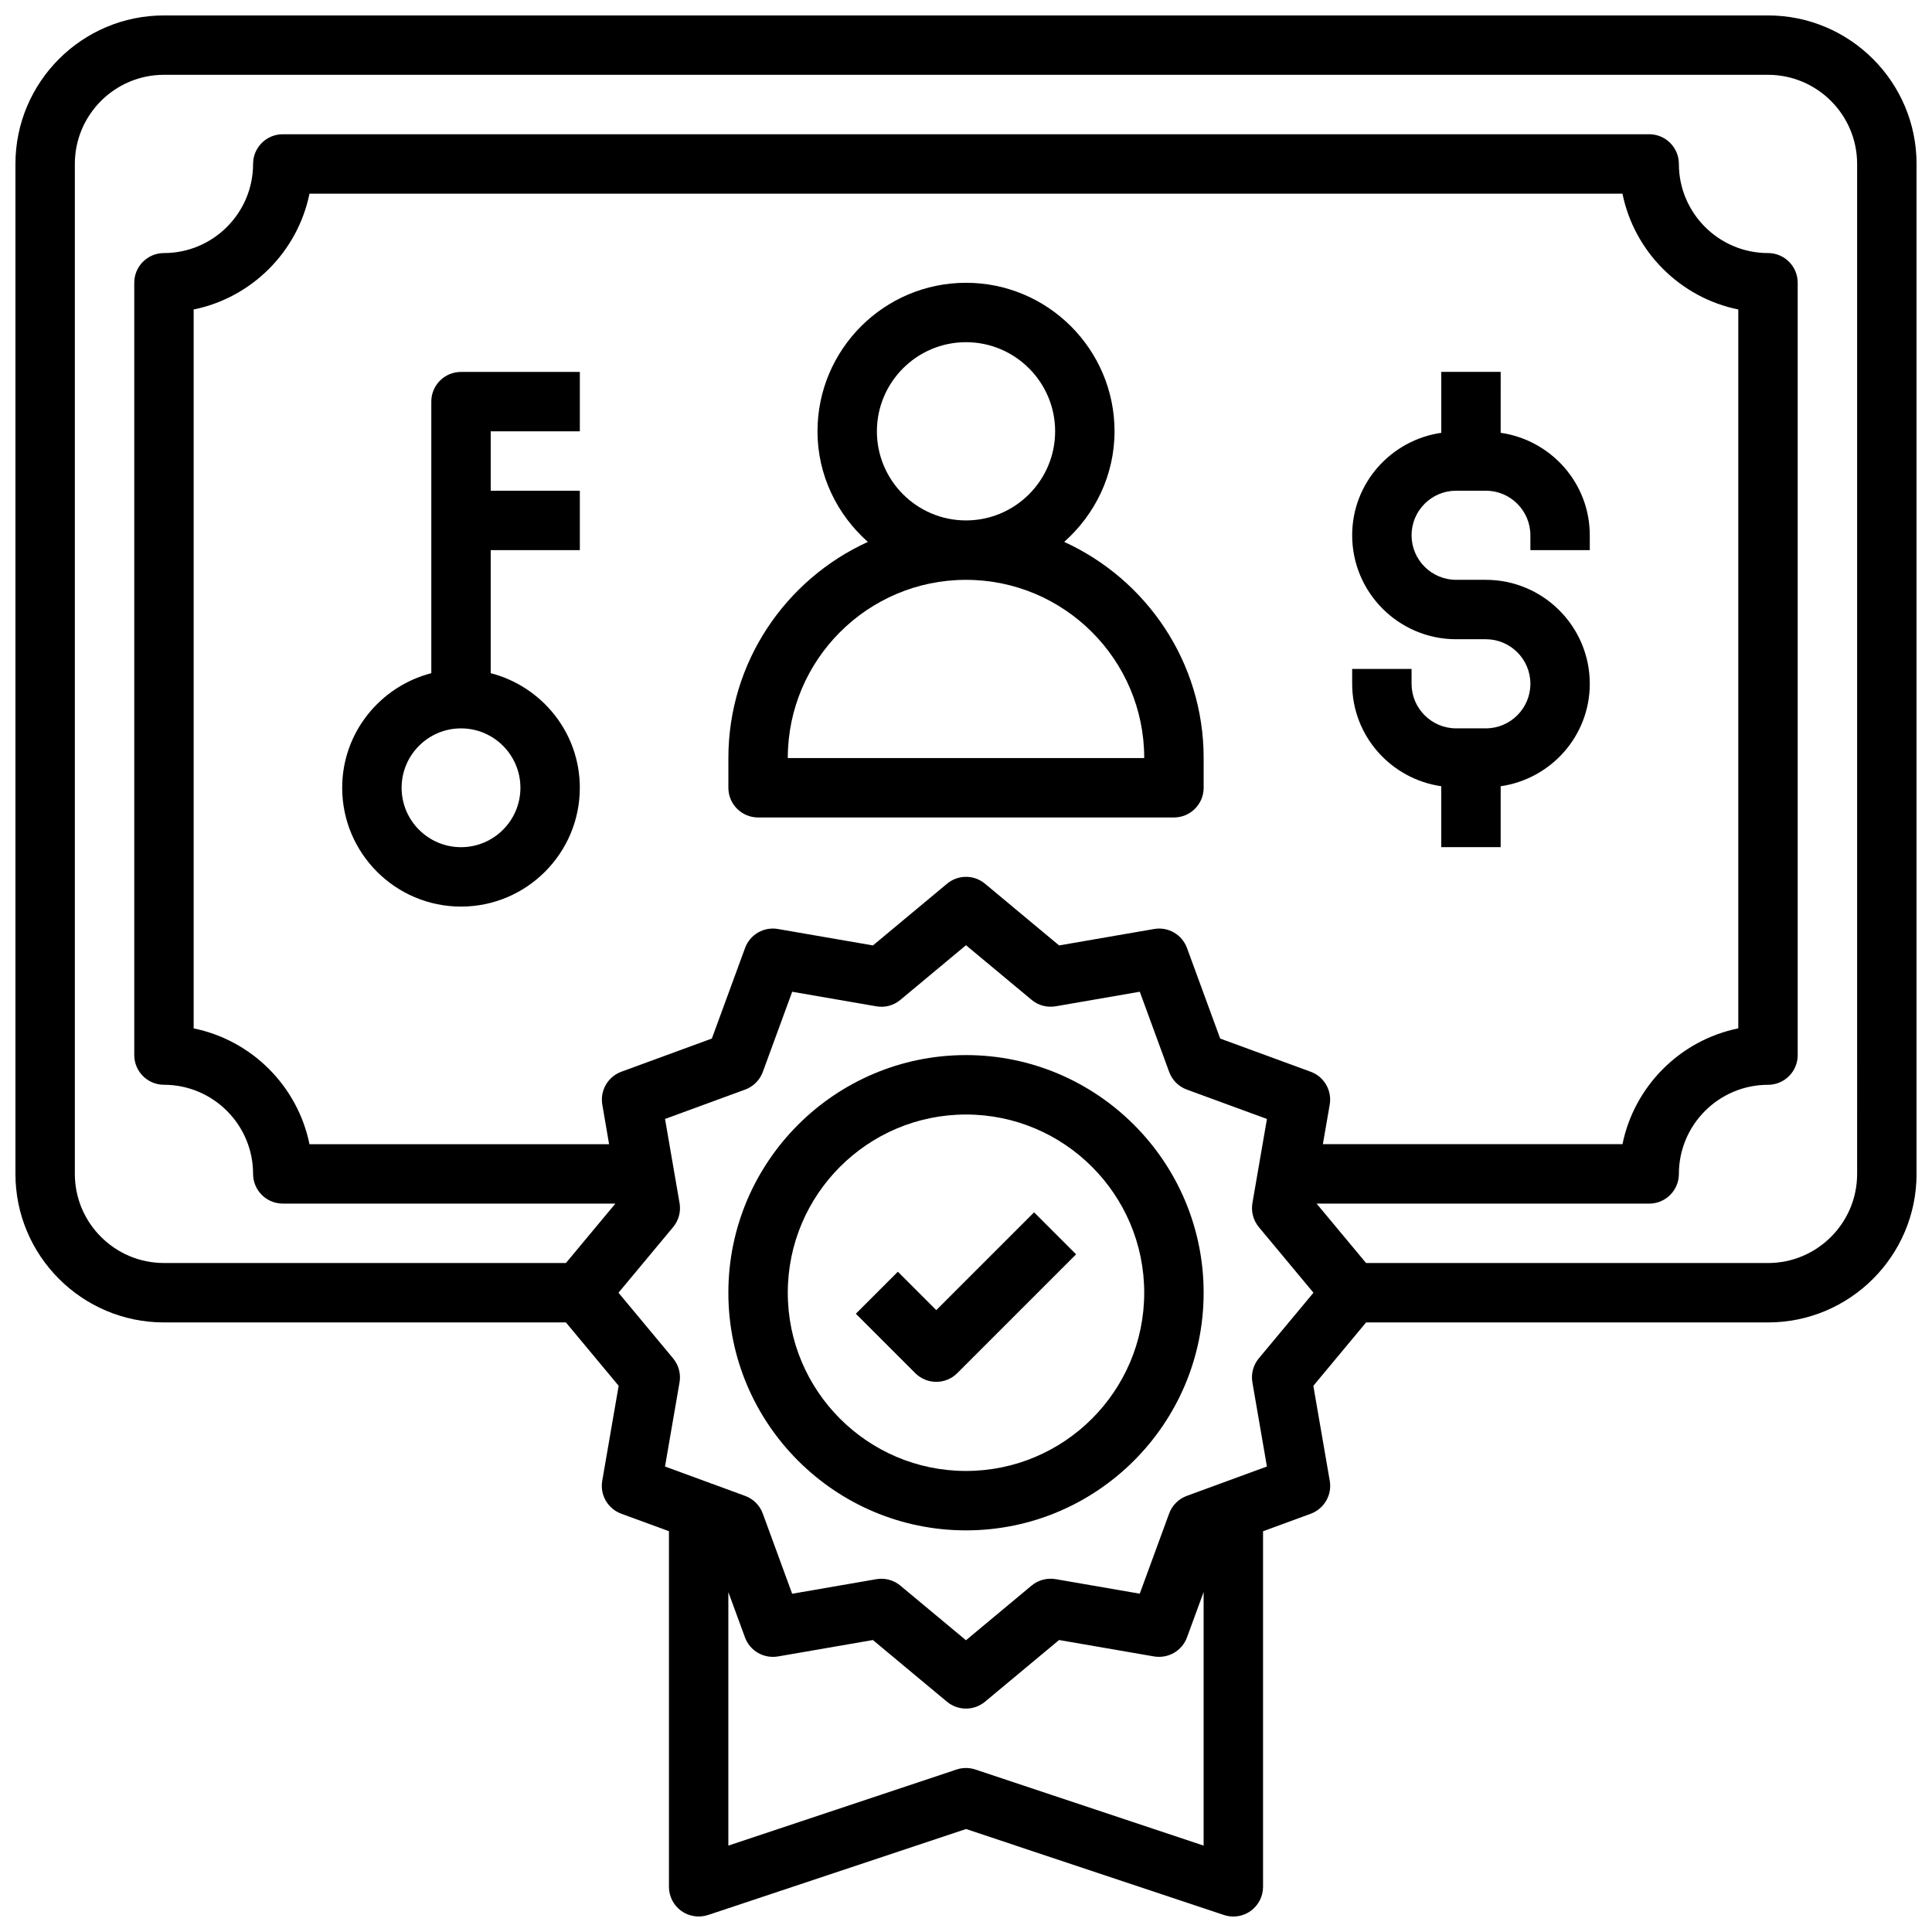
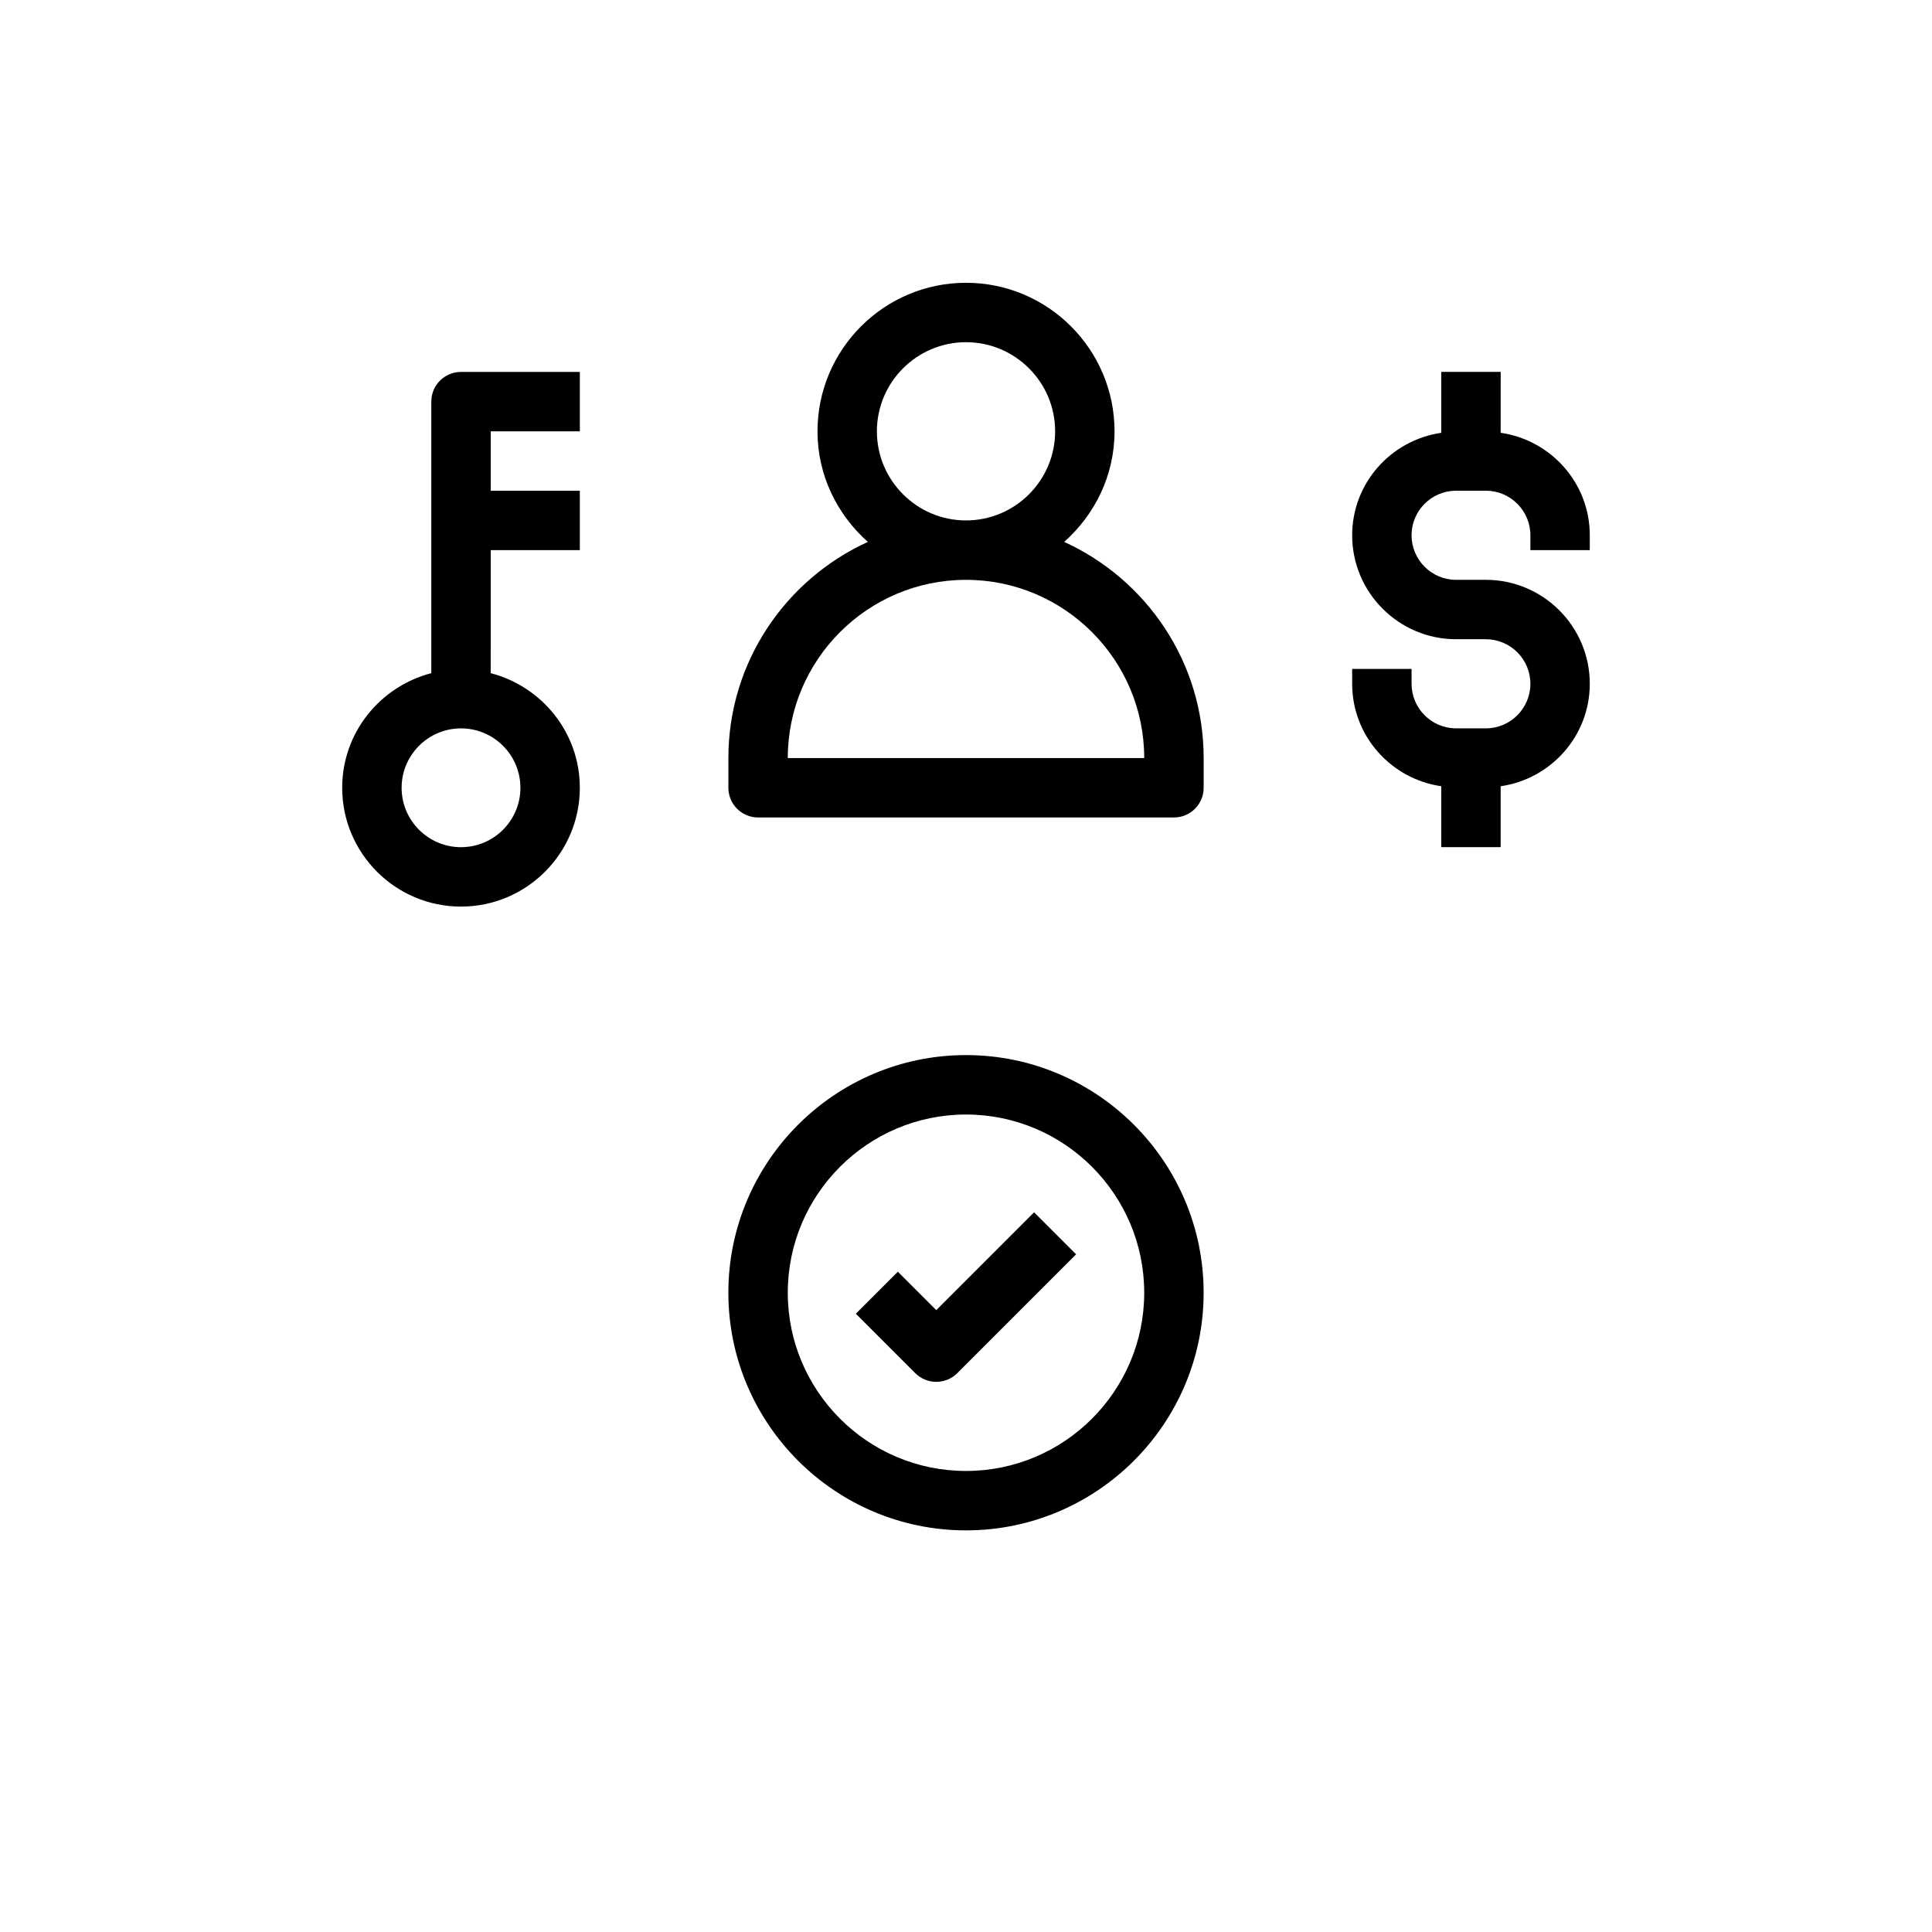
<svg xmlns="http://www.w3.org/2000/svg" width="800px" height="800px" version="1.1" viewBox="144 144 512 512">
  <defs>
    <clipPath id="a">
-       <path d="m148.09 148.09h503.81v503.81h-503.81z" />
-     </clipPath>
+       </clipPath>
  </defs>
  <g clip-path="url(#a)">
    <path d="m612.54 148.09h-425.09c-21.703 0-39.359 17.656-39.359 39.359v267.65c0 21.703 17.656 39.359 39.359 39.359h106.52l13.98 16.793-4.352 25.176c-0.645 3.746 1.48 7.422 5.055 8.73l12.625 4.629v94.242c0 2.527 1.211 4.902 3.266 6.383 2.062 1.48 4.691 1.867 7.094 1.086l68.363-22.789 68.359 22.789c0.812 0.27 1.652 0.402 2.488 0.402 1.629 0 3.242-0.504 4.606-1.488 2.055-1.48 3.266-3.856 3.266-6.383v-94.234l12.625-4.629c3.574-1.316 5.699-4.984 5.055-8.73l-4.352-25.176 13.98-16.801h106.52c21.703 0 39.359-17.656 39.359-39.359v-267.65c0-21.703-17.656-39.359-39.359-39.359zm-210.06 464.85c-1.613-0.535-3.371-0.535-4.984 0l-60.477 20.168v-67.188l4.41 12.012c1.301 3.574 4.977 5.668 8.73 5.047l25.168-4.352 19.633 16.352c1.461 1.207 3.238 1.816 5.035 1.816 1.793 0 3.574-0.605 5.039-1.82l19.633-16.352 25.168 4.352c3.769 0.621 7.422-1.48 8.73-5.047l4.406-12.008v67.188zm75.125-108.97c-1.48 1.777-2.102 4.102-1.707 6.383l3.848 22.285-21.23 7.785c-2.172 0.797-3.891 2.512-4.684 4.684l-7.785 21.238-22.285-3.856c-2.305-0.379-4.613 0.234-6.383 1.707l-17.383 14.488-17.391-14.477c-1.426-1.188-3.203-1.82-5.039-1.82-0.449 0-0.891 0.039-1.348 0.117l-22.285 3.856-7.785-21.246c-0.797-2.172-2.504-3.891-4.684-4.684l-21.23-7.785 3.848-22.285c0.395-2.273-0.227-4.606-1.707-6.383l-14.469-17.391 14.477-17.383c1.48-1.777 2.102-4.102 1.707-6.383l-3.848-22.285 21.23-7.785c2.172-0.797 3.891-2.512 4.684-4.684l7.785-21.238 22.285 3.856c2.332 0.41 4.621-0.227 6.383-1.707l17.387-14.484 17.391 14.477c1.762 1.48 4.055 2.094 6.383 1.707l22.285-3.856 7.785 21.246c0.797 2.172 2.504 3.891 4.684 4.684l21.23 7.785-3.848 22.285c-0.395 2.273 0.227 4.606 1.707 6.383l14.469 17.383zm13.734-75.949-23.977-8.793-8.793-23.984c-1.309-3.574-4.969-5.707-8.73-5.047l-25.168 4.352-19.633-16.352c-2.922-2.434-7.148-2.434-10.066 0l-19.633 16.352-25.168-4.352c-3.762-0.66-7.43 1.48-8.73 5.047l-8.793 23.977-23.977 8.793c-3.574 1.316-5.699 4.984-5.055 8.73l1.797 10.484h-79.398c-3.133-15.398-15.297-27.559-30.695-30.691v-190.52c15.398-3.133 27.562-15.297 30.695-30.695h347.95c3.137 15.398 15.301 27.562 30.699 30.695v190.51c-15.398 3.133-27.559 15.297-30.691 30.691h-79.398l1.812-10.477c0.641-3.738-1.477-7.418-5.051-8.723zm144.82 27.078c0 13.02-10.598 23.617-23.617 23.617h-106.52l-13.105-15.742h88.133c4.352 0 7.871-3.527 7.871-7.871 0-13.02 10.598-23.617 23.617-23.617 4.352 0 7.871-3.527 7.871-7.871v-204.68c0-4.344-3.519-7.871-7.871-7.871-13.02 0-23.617-10.598-23.617-23.617 0-4.344-3.519-7.871-7.871-7.871h-362.11c-4.352 0-7.871 3.527-7.871 7.871 0 13.02-10.598 23.617-23.617 23.617-4.352 0-7.871 3.527-7.871 7.871v204.67c0 4.344 3.519 7.871 7.871 7.871 13.02 0 23.617 10.598 23.617 23.617 0 4.344 3.519 7.871 7.871 7.871h88.145l-13.105 15.742-106.53 0.004c-13.02 0-23.617-10.598-23.617-23.617v-267.65c0-13.02 10.598-23.617 23.617-23.617h425.09c13.02 0 23.617 10.598 23.617 23.617z" />
  </g>
  <path d="m426.02 287.61c8.117-7.219 13.344-17.617 13.344-29.309 0-21.703-17.656-39.359-39.359-39.359s-39.359 17.656-39.359 39.359c0 11.691 5.227 22.09 13.344 29.309-21.77 9.926-36.961 31.844-36.961 57.285v7.871c0 4.344 3.519 7.871 7.871 7.871h110.21c4.352 0 7.871-3.527 7.871-7.871v-7.871c0.004-25.441-15.191-47.359-36.957-57.285zm-49.633-29.309c0-13.02 10.598-23.617 23.617-23.617s23.617 10.598 23.617 23.617-10.598 23.617-23.617 23.617c-13.023 0-23.617-10.594-23.617-23.617zm-23.617 86.594c0-26.047 21.184-47.23 47.23-47.23s47.23 21.184 47.23 47.23z" />
  <path d="m258.3 250.43v71.965c-13.547 3.519-23.617 15.742-23.617 30.371 0 17.367 14.121 31.488 31.488 31.488s31.488-14.121 31.488-31.488c0-14.625-10.066-26.852-23.617-30.371l0.004-32.605h23.617v-15.742h-23.617v-15.742h23.617v-15.742h-31.488c-4.356-0.004-7.875 3.523-7.875 7.867zm23.617 102.34c0 8.684-7.062 15.742-15.742 15.742-8.684 0-15.742-7.062-15.742-15.742 0-8.684 7.062-15.742 15.742-15.742 8.68 0 15.742 7.059 15.742 15.742z" />
  <path d="m525.95 352.36v16.148h15.742v-16.145c13.32-1.93 23.617-13.312 23.617-27.152 0-15.191-12.359-27.551-27.551-27.551h-7.871c-6.512 0-11.809-5.297-11.809-11.809s5.297-11.809 11.809-11.809h7.871c6.512 0 11.809 5.297 11.809 11.809v3.934h15.742v-3.938c0-13.84-10.297-25.223-23.617-27.152l0.004-16.141h-15.742v16.145c-13.32 1.93-23.617 13.312-23.617 27.152 0 15.191 12.359 27.551 27.551 27.551h7.871c6.512 0 11.809 5.297 11.809 11.809 0 6.508-5.297 11.809-11.809 11.809h-7.871c-6.512 0-11.809-5.297-11.809-11.809v-3.938h-15.742v3.938c0 13.84 10.297 25.223 23.613 27.148z" />
  <path d="m400 423.61c-34.723 0-62.977 28.254-62.977 62.977s28.254 62.977 62.977 62.977 62.977-28.254 62.977-62.977-28.254-62.977-62.977-62.977zm0 110.21c-26.047 0-47.23-21.184-47.23-47.23s21.184-47.23 47.23-47.23 47.23 21.184 47.23 47.23-21.184 47.23-47.23 47.23z" />
  <path d="m392.12 491.2-10.18-10.18-11.133 11.133 15.742 15.742c1.543 1.535 3.555 2.309 5.57 2.309s4.031-0.77 5.566-2.305l31.488-31.488-11.133-11.133z" />
</svg>